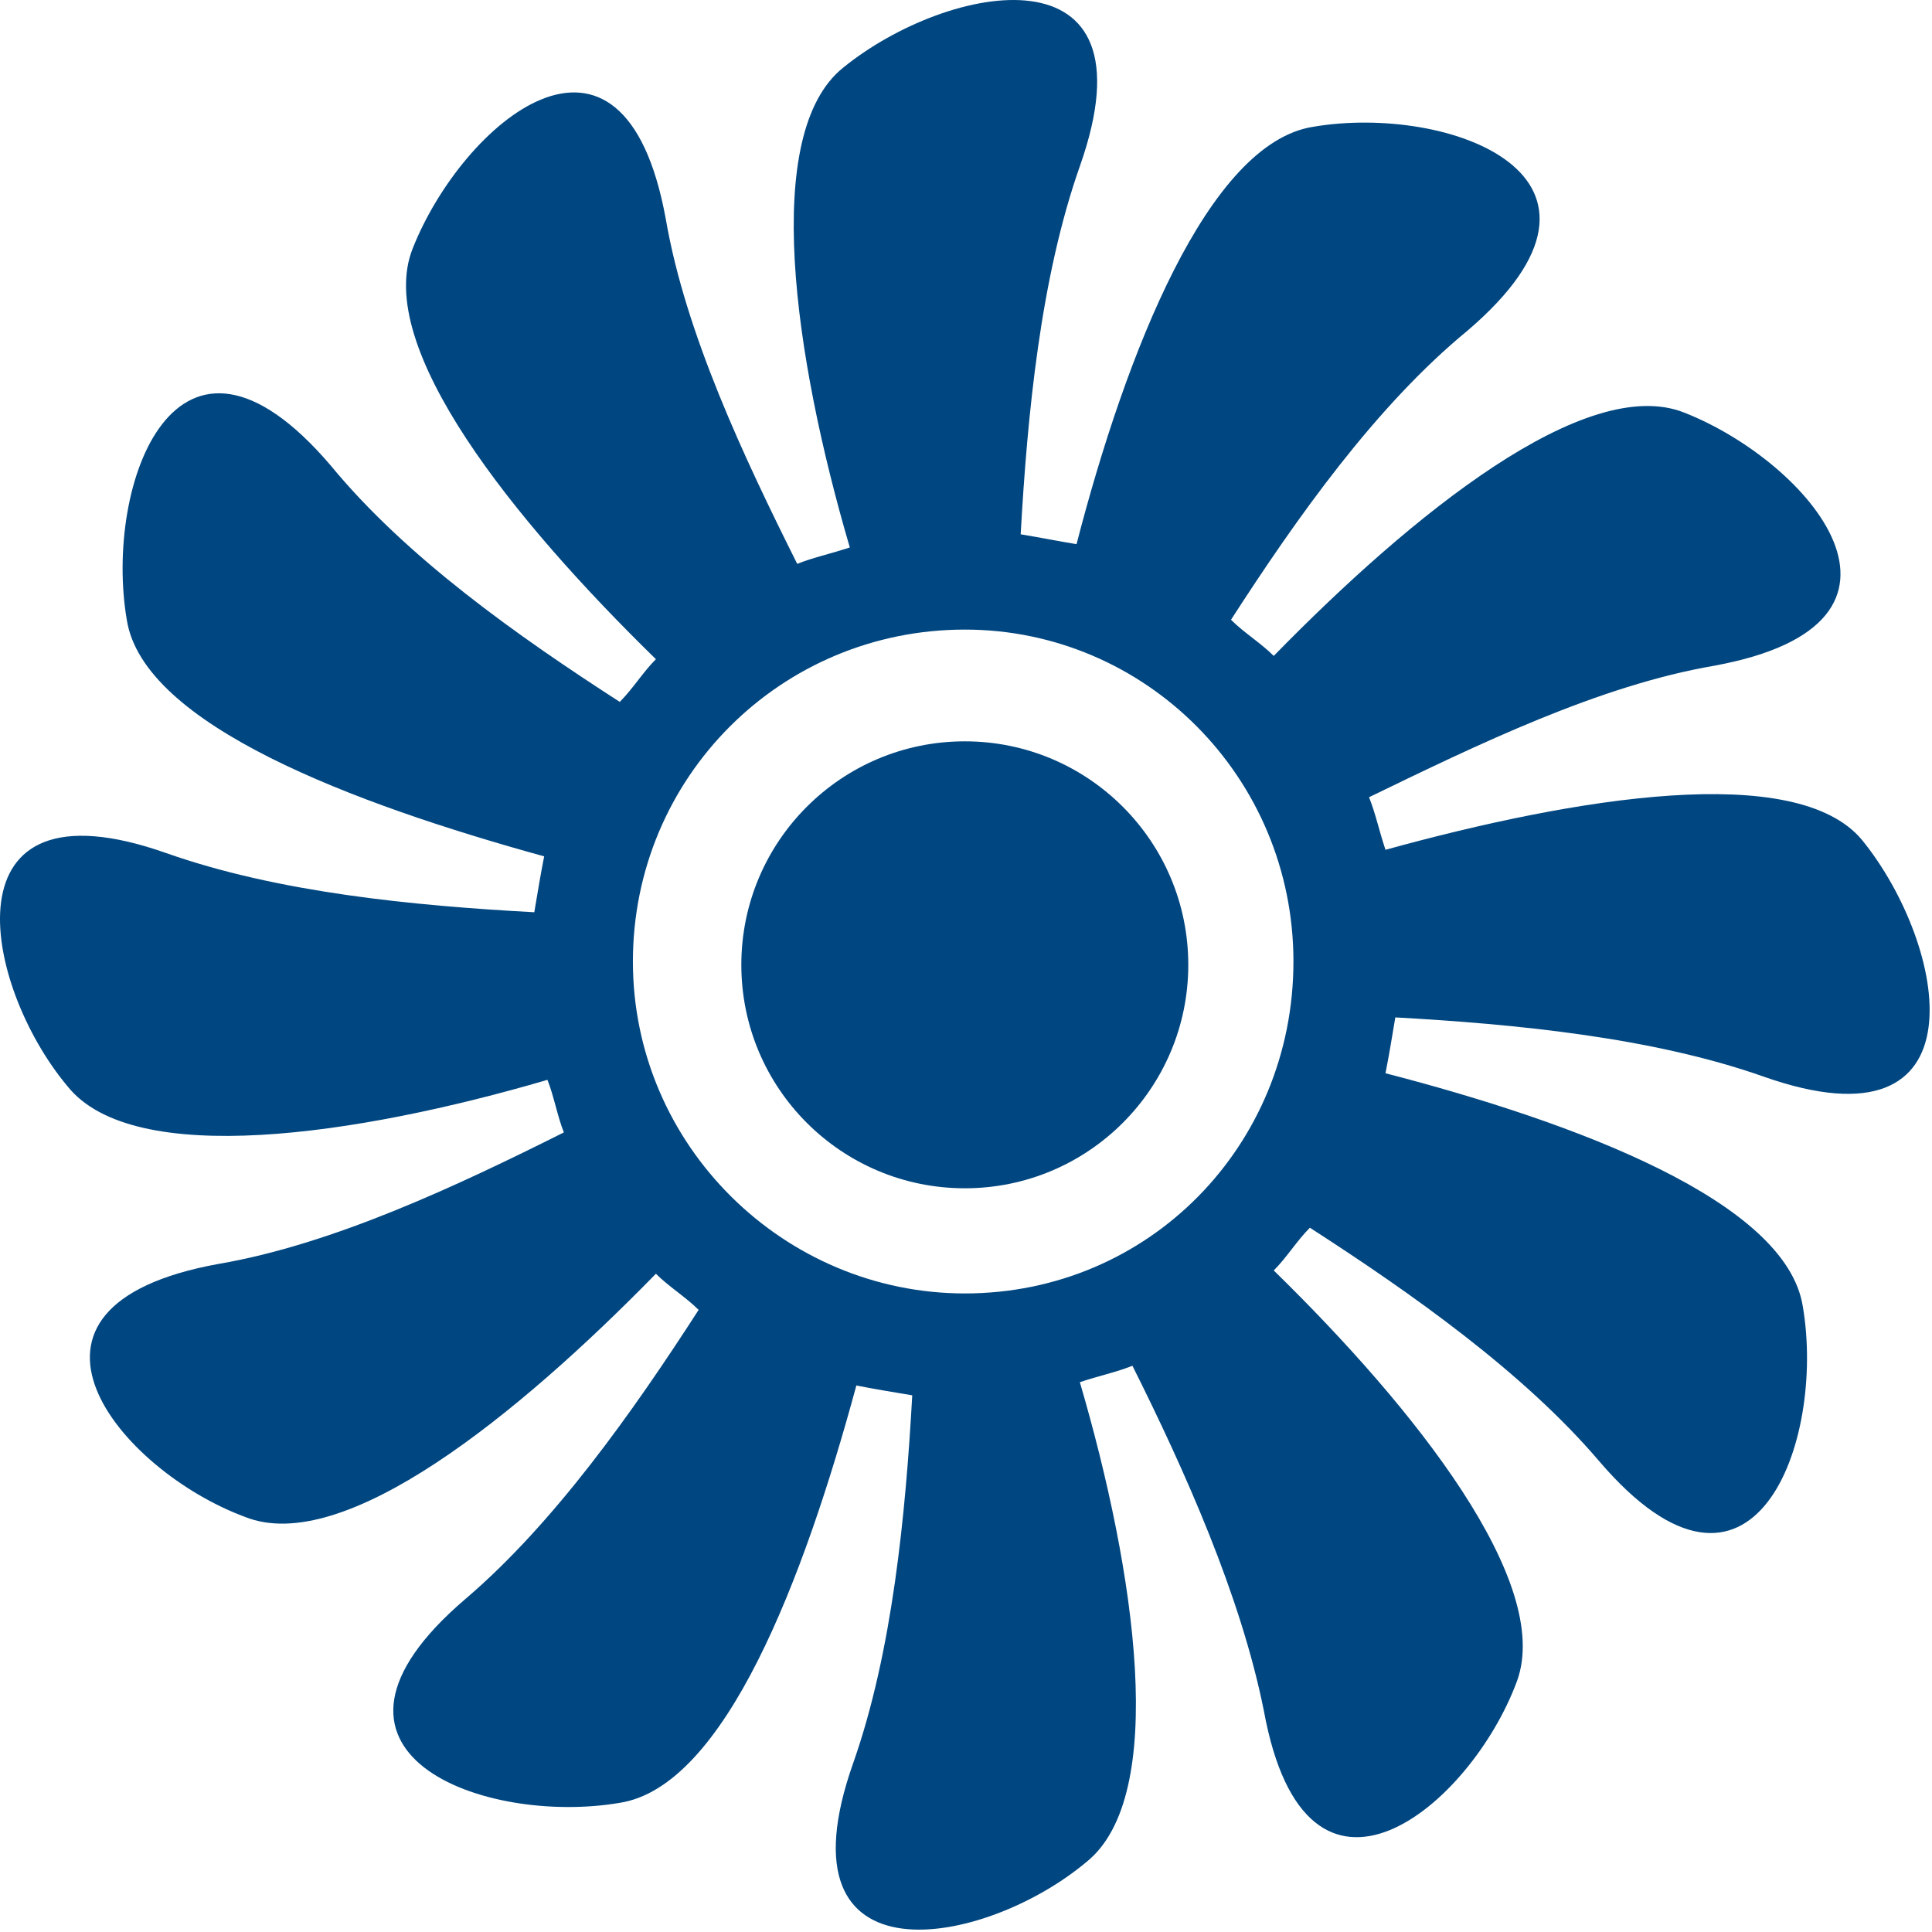
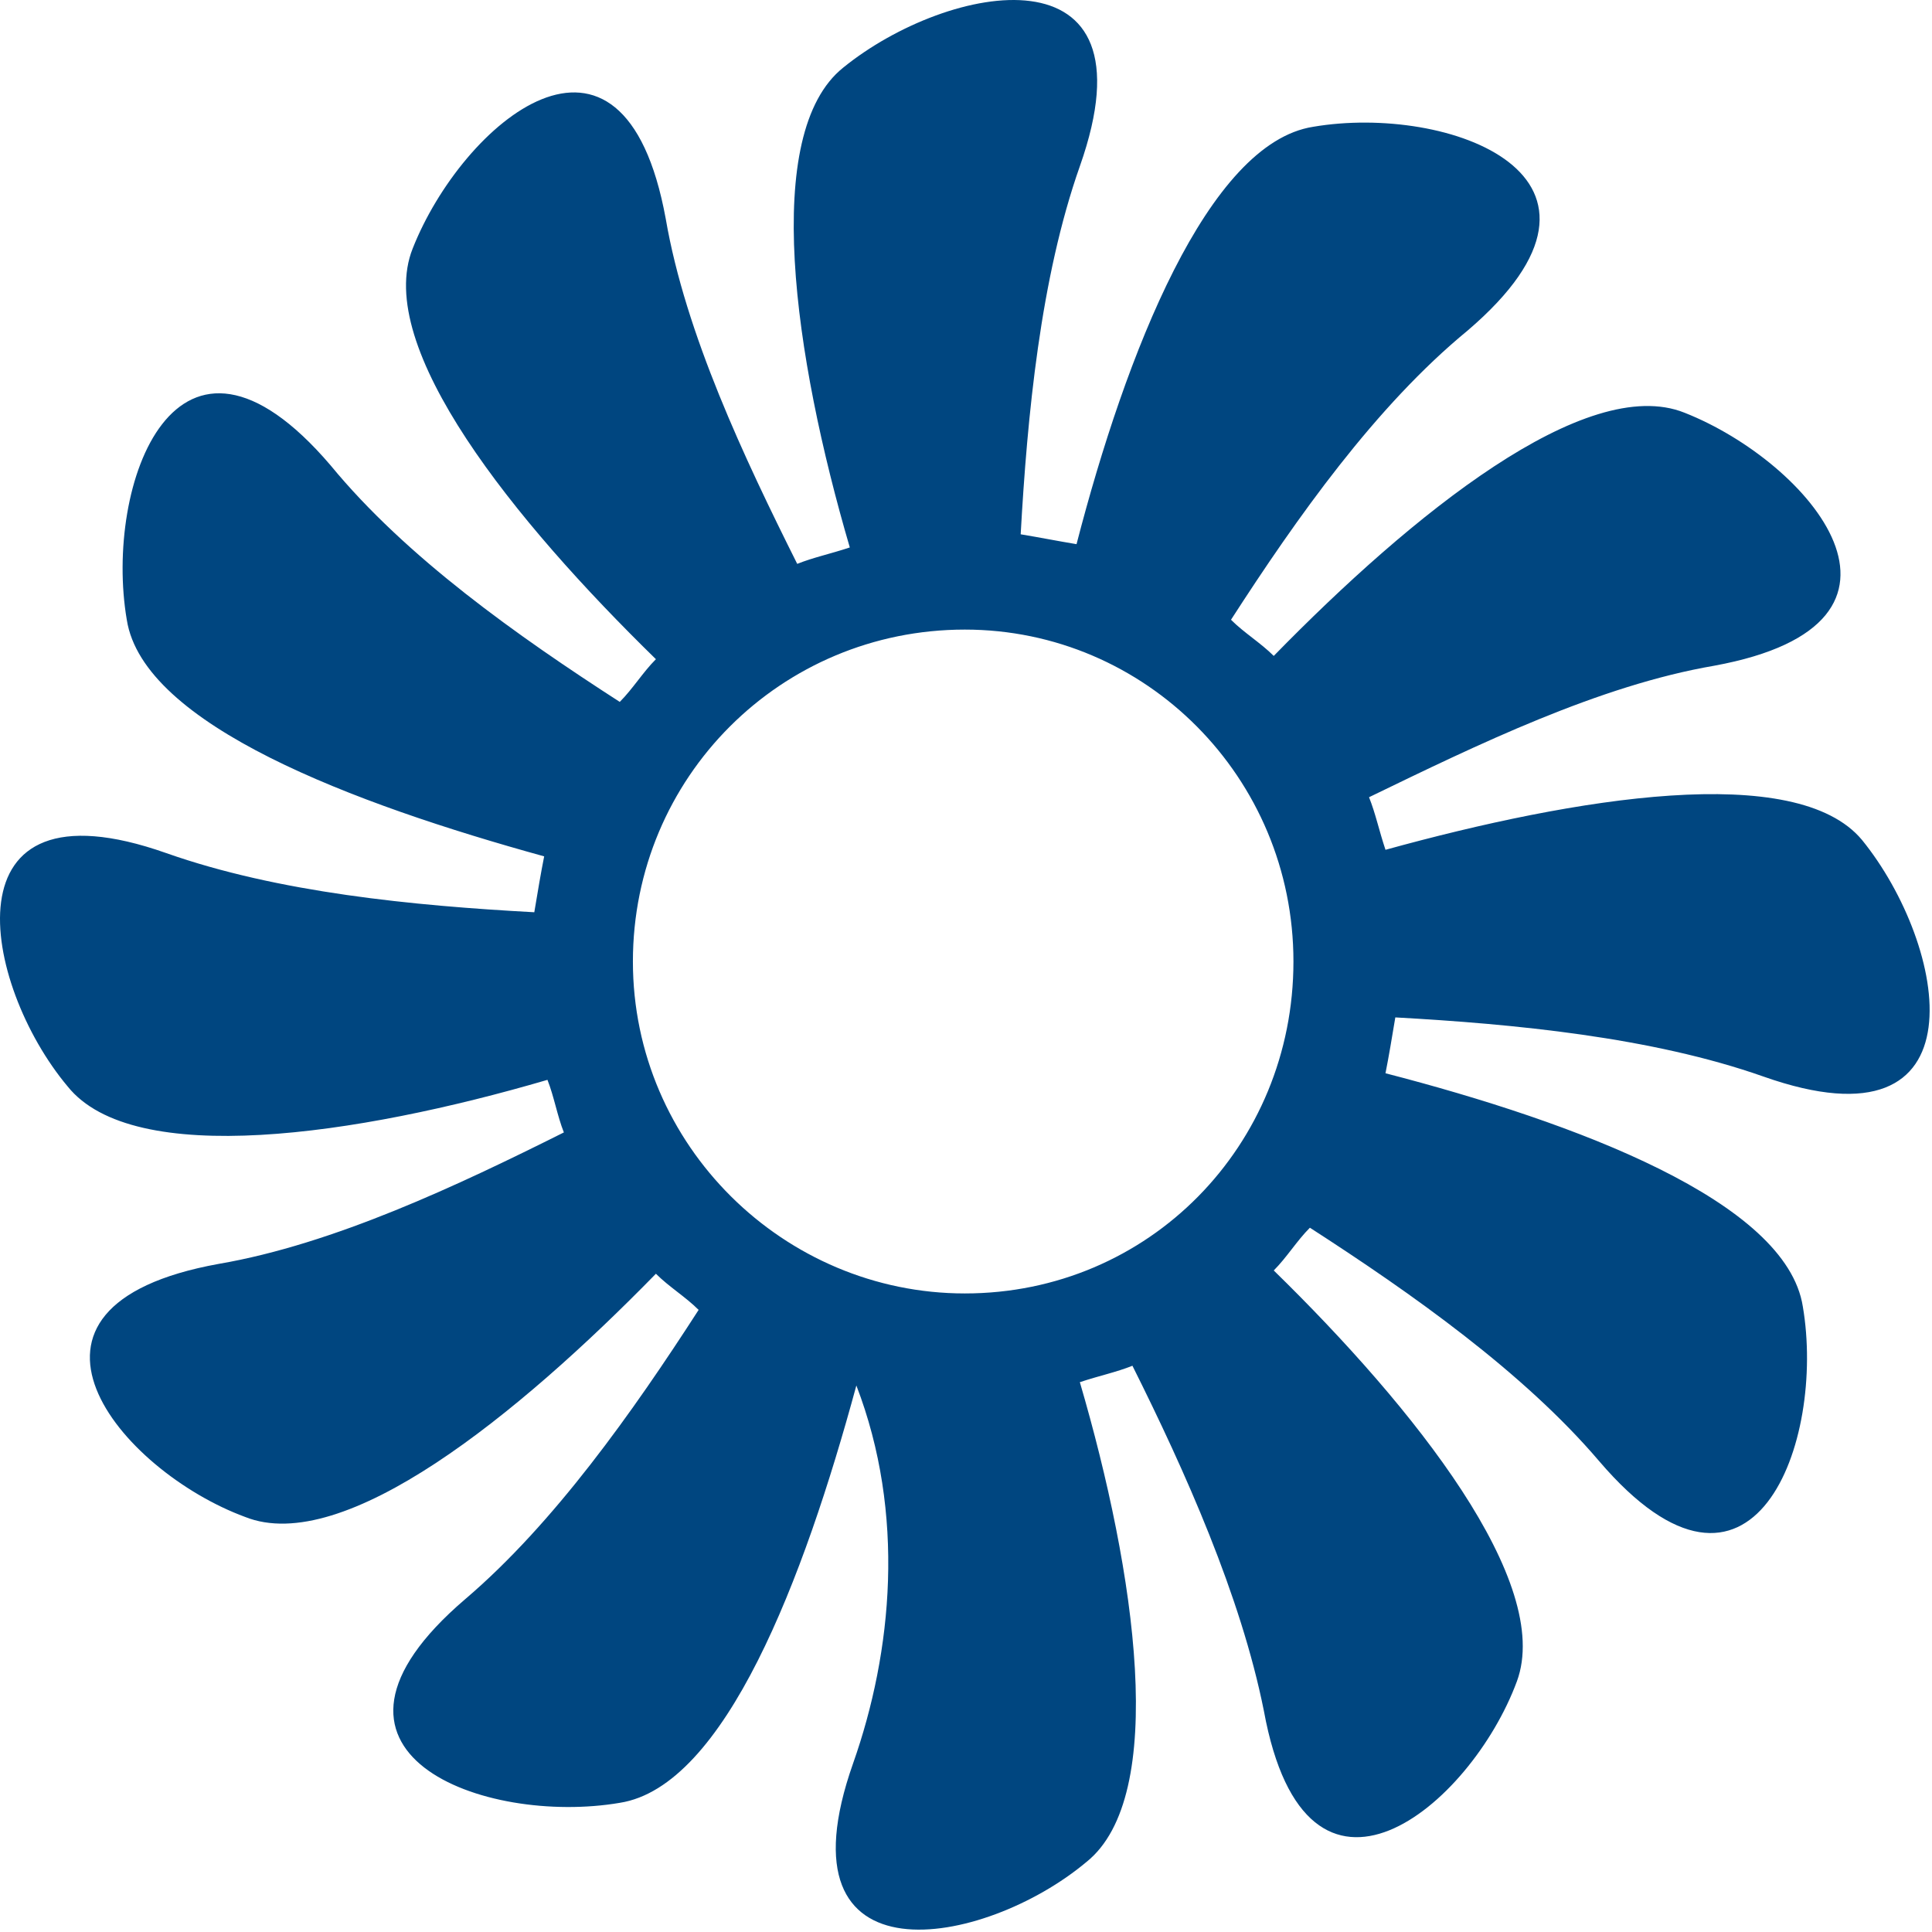
<svg xmlns="http://www.w3.org/2000/svg" width="56" height="56" viewBox="0 0 56 56" fill="none">
-   <path d="M40.159 24.632C39.968 24.06 39.873 23.584 39.682 23.108C42.826 21.584 46.35 19.869 49.684 19.297C56.448 18.059 52.447 13.391 48.827 11.963C45.969 10.819 40.921 14.915 36.92 19.012C36.539 18.631 36.062 18.345 35.681 17.964C37.587 15.011 39.873 11.772 42.54 9.581C47.779 5.104 41.968 3.008 38.063 3.675C35.015 4.151 32.633 10.248 31.204 15.773C30.633 15.678 30.157 15.582 29.585 15.487C29.776 12.058 30.157 8.057 31.3 4.818C33.586 -1.659 27.489 -0.516 24.441 1.96C22.06 3.866 23.012 10.343 24.632 15.868C24.06 16.058 23.584 16.154 23.108 16.344C21.584 13.296 19.869 9.676 19.297 6.342C18.059 -0.421 13.391 3.58 11.963 7.2C10.819 10.057 14.915 15.106 19.012 19.107C18.631 19.488 18.345 19.964 17.964 20.345C15.011 18.44 11.772 16.154 9.581 13.487C5.104 8.247 3.008 14.058 3.675 17.964C4.151 21.012 10.248 23.298 15.773 24.822C15.678 25.299 15.582 25.87 15.487 26.442C11.963 26.251 8.057 25.87 4.818 24.727C-1.659 22.441 -0.516 28.537 1.96 31.49C3.866 33.872 10.343 32.919 15.868 31.3C16.058 31.776 16.154 32.347 16.344 32.824C13.296 34.348 9.676 36.062 6.342 36.634C-0.516 37.872 3.485 42.635 7.104 43.969C9.962 45.112 15.011 41.016 19.012 36.92C19.392 37.301 19.869 37.587 20.25 37.968C18.345 40.921 16.058 44.159 13.487 46.35C8.247 50.827 14.058 52.923 17.964 52.256C21.012 51.78 23.298 45.779 24.822 40.159C25.299 40.254 25.87 40.349 26.442 40.444C26.251 43.874 25.87 47.874 24.727 51.113C22.441 57.591 28.537 56.448 31.49 53.971C33.872 52.066 32.919 45.588 31.3 40.063C31.871 39.873 32.347 39.778 32.824 39.587C34.348 42.635 35.967 46.255 36.634 49.589C37.872 56.352 42.635 52.352 43.969 48.732C45.017 45.874 41.016 40.825 36.92 36.825C37.301 36.444 37.587 35.967 37.968 35.586C40.921 37.491 44.159 39.778 46.35 42.349C50.827 47.589 52.923 41.778 52.256 37.872C51.78 34.824 45.684 32.538 40.159 31.109C40.254 30.633 40.349 30.061 40.444 29.49C43.874 29.68 47.874 30.061 51.113 31.204C57.591 33.491 56.448 27.394 53.971 24.346C52.066 22.06 45.684 23.108 40.159 24.632ZM27.966 37.491C22.727 37.491 18.345 33.205 18.345 27.87C18.345 22.536 22.631 18.249 27.966 18.249C33.205 18.249 37.491 22.536 37.491 27.87C37.491 33.205 33.3 37.491 27.966 37.491Z" fill="#004680" />
-   <path d="M27.966 34.443C31.543 34.443 34.443 31.543 34.443 27.966C34.443 24.388 31.543 21.488 27.966 21.488C24.388 21.488 21.488 24.388 21.488 27.966C21.488 31.543 24.388 34.443 27.966 34.443Z" fill="#004680" />
+   <path d="M40.159 24.632C39.968 24.06 39.873 23.584 39.682 23.108C42.826 21.584 46.35 19.869 49.684 19.297C56.448 18.059 52.447 13.391 48.827 11.963C45.969 10.819 40.921 14.915 36.92 19.012C36.539 18.631 36.062 18.345 35.681 17.964C37.587 15.011 39.873 11.772 42.54 9.581C47.779 5.104 41.968 3.008 38.063 3.675C35.015 4.151 32.633 10.248 31.204 15.773C30.633 15.678 30.157 15.582 29.585 15.487C29.776 12.058 30.157 8.057 31.3 4.818C33.586 -1.659 27.489 -0.516 24.441 1.96C22.06 3.866 23.012 10.343 24.632 15.868C24.06 16.058 23.584 16.154 23.108 16.344C21.584 13.296 19.869 9.676 19.297 6.342C18.059 -0.421 13.391 3.58 11.963 7.2C10.819 10.057 14.915 15.106 19.012 19.107C18.631 19.488 18.345 19.964 17.964 20.345C15.011 18.44 11.772 16.154 9.581 13.487C5.104 8.247 3.008 14.058 3.675 17.964C4.151 21.012 10.248 23.298 15.773 24.822C15.678 25.299 15.582 25.87 15.487 26.442C11.963 26.251 8.057 25.87 4.818 24.727C-1.659 22.441 -0.516 28.537 1.96 31.49C3.866 33.872 10.343 32.919 15.868 31.3C16.058 31.776 16.154 32.347 16.344 32.824C13.296 34.348 9.676 36.062 6.342 36.634C-0.516 37.872 3.485 42.635 7.104 43.969C9.962 45.112 15.011 41.016 19.012 36.92C19.392 37.301 19.869 37.587 20.25 37.968C18.345 40.921 16.058 44.159 13.487 46.35C8.247 50.827 14.058 52.923 17.964 52.256C21.012 51.78 23.298 45.779 24.822 40.159C26.251 43.874 25.87 47.874 24.727 51.113C22.441 57.591 28.537 56.448 31.49 53.971C33.872 52.066 32.919 45.588 31.3 40.063C31.871 39.873 32.347 39.778 32.824 39.587C34.348 42.635 35.967 46.255 36.634 49.589C37.872 56.352 42.635 52.352 43.969 48.732C45.017 45.874 41.016 40.825 36.92 36.825C37.301 36.444 37.587 35.967 37.968 35.586C40.921 37.491 44.159 39.778 46.35 42.349C50.827 47.589 52.923 41.778 52.256 37.872C51.78 34.824 45.684 32.538 40.159 31.109C40.254 30.633 40.349 30.061 40.444 29.49C43.874 29.68 47.874 30.061 51.113 31.204C57.591 33.491 56.448 27.394 53.971 24.346C52.066 22.06 45.684 23.108 40.159 24.632ZM27.966 37.491C22.727 37.491 18.345 33.205 18.345 27.87C18.345 22.536 22.631 18.249 27.966 18.249C33.205 18.249 37.491 22.536 37.491 27.87C37.491 33.205 33.3 37.491 27.966 37.491Z" fill="#004680" />
</svg>